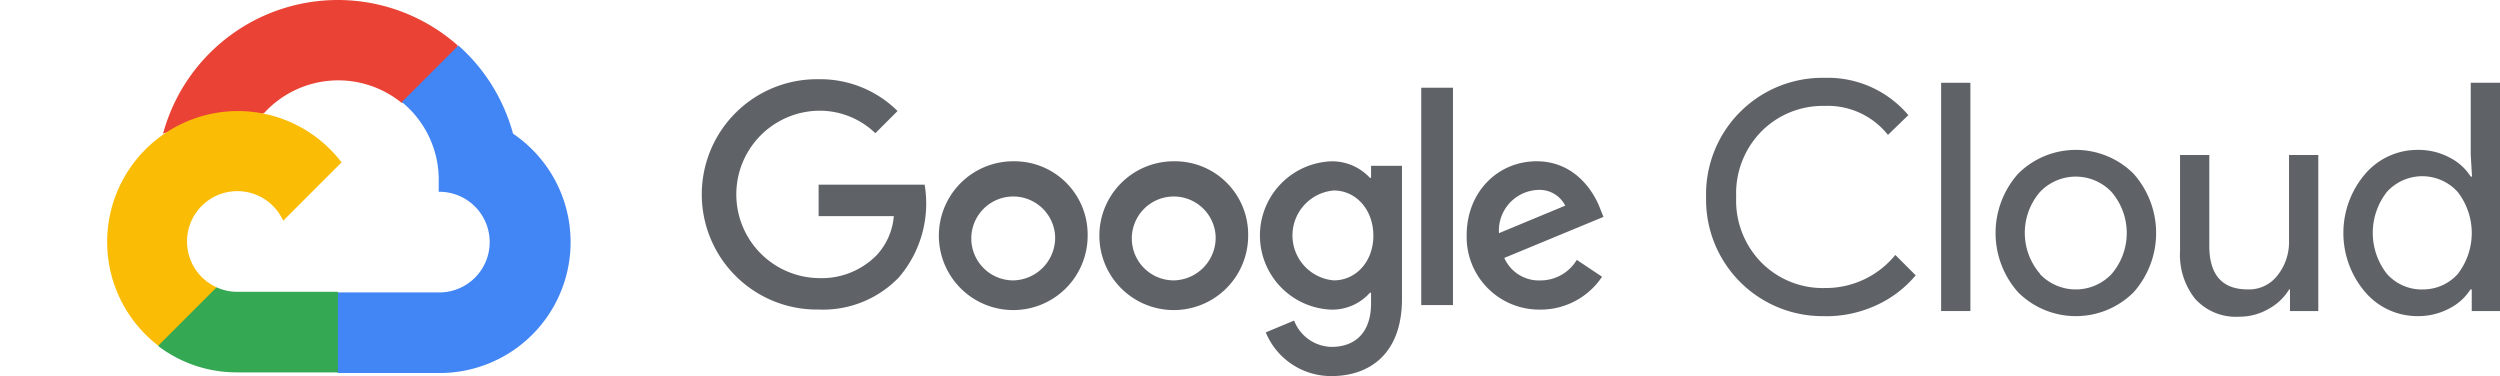
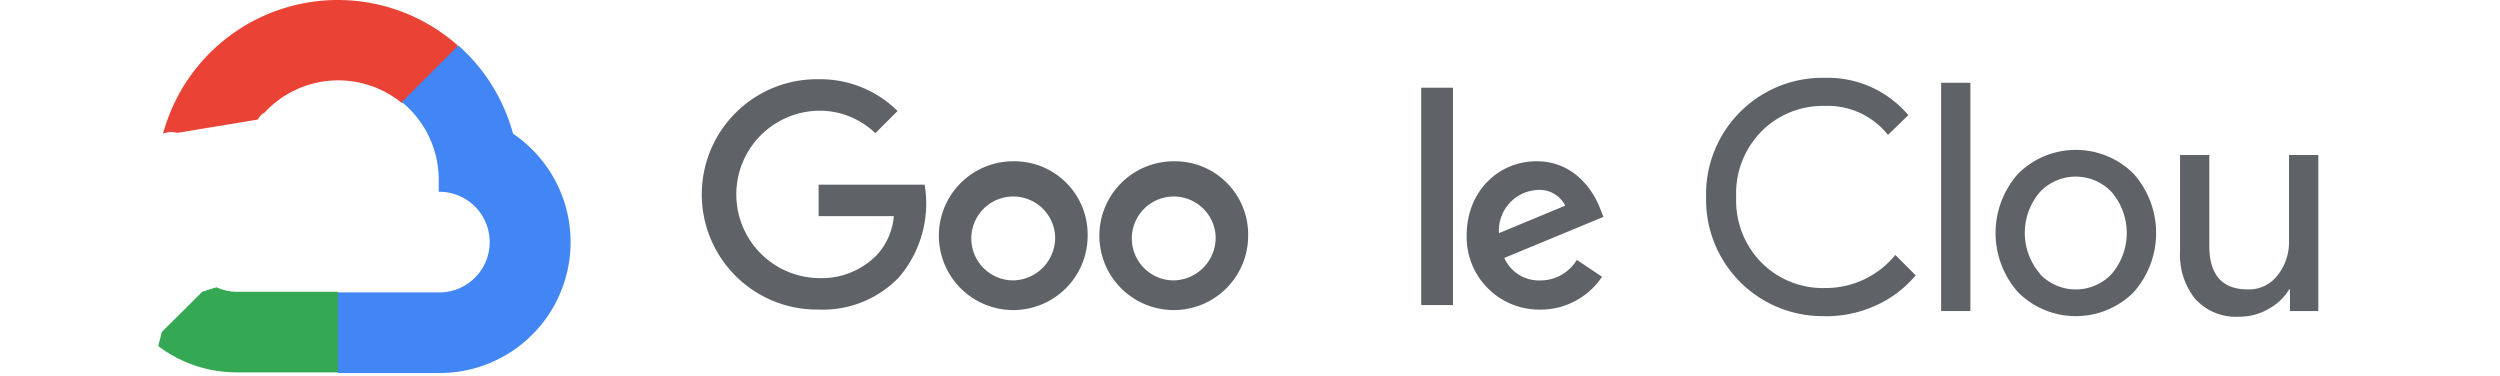
<svg xmlns="http://www.w3.org/2000/svg" width="311.018" height="46.785" viewBox="0 0 311.018 46.785">
  <defs>
    <style>
            .cls-4{fill:#fbbc05}.cls-5{fill:#5f6368}
        </style>
  </defs>
  <g id="Grupo_1607" transform="translate(-109.542 -45.786)">
    <g id="g730" transform="translate(109.542 45.786)">
      <g id="g710" transform="translate(13.331)">
        <path id="path702" fill="#ea4335" d="M159.81 58.564h1.758l5.011-5.011.246-2.128a22.527 22.527 0 0 0-36.647 10.992 2.712 2.712 0 0 1 1.758-.1l10.023-1.654s.509-.844.775-.792a12.5 12.5 0 0 1 17.11-1.3z" transform="translate(-123.225 -45.787)" />
        <path id="path704" fill="#4285f4" d="M214.106 73.551a22.56 22.56 0 0 0-6.8-10.971l-7.033 7.033a12.5 12.5 0 0 1 4.589 9.919v1.249a6.261 6.261 0 1 1 0 12.521h-12.525l-1.249 1.267v7.51l1.249 1.249h12.521a16.287 16.287 0 0 0 9.247-29.777z" transform="translate(-163.612 -56.922)" />
        <path id="path706" fill="#34a853" d="M138.24 162.447h12.521v-10.023H138.24a6.234 6.234 0 0 1-2.585-.564l-1.758.547-5.046 5.011-.44 1.758a16.162 16.162 0 0 0 9.829 3.27z" transform="translate(-122.053 -116.12)" />
-         <path id="path708" d="M125.729 86.79a16.282 16.282 0 0 0-9.829 29.189l7.261-7.261a6.26 6.26 0 1 1 8.282-8.282l7.261-7.261a16.245 16.245 0 0 0-12.975-6.385z" class="cls-4" transform="translate(-109.542 -72.974)" />
      </g>
      <g id="g728">
        <g id="g714" />
        <g id="g726" transform="translate(212.247 9.674)">
          <path id="path716" d="M754.213 104.152a14.489 14.489 0 0 1-14.736-14.238v-.585a14.489 14.489 0 0 1 14.148-14.823h.585a13.126 13.126 0 0 1 10.428 4.641l-2.533 2.461A9.562 9.562 0 0 0 754.231 78a10.756 10.756 0 0 0-7.825 3.128 10.99 10.99 0 0 0-3.184 8.2 10.977 10.977 0 0 0 3.184 8.2 10.742 10.742 0 0 0 7.825 3.128 11.179 11.179 0 0 0 8.79-4.115l2.534 2.533a13.84 13.84 0 0 1-4.869 3.71 14.822 14.822 0 0 1-6.472 1.377z" class="cls-5" transform="translate(-739.475 -74.497)" />
          <path id="path718" d="M829.906 104.744h-3.641v-28.4h3.641z" class="cls-5" transform="translate(-797.022 -75.722)" />
          <path id="path720" d="M849.17 104.083a10.183 10.183 0 0 1 14.348 0 11.1 11.1 0 0 1 0 14.771 10.183 10.183 0 0 1-14.348 0 11.1 11.1 0 0 1 0-14.771zm2.706 12.487a6.139 6.139 0 0 0 8.676.239c.083-.076.163-.159.239-.239a7.842 7.842 0 0 0 0-10.2 6.139 6.139 0 0 0-8.676-.239c-.083.076-.163.159-.239.239a7.792 7.792 0 0 0 .018 10.178z" class="cls-5" transform="translate(-810.341 -92.154)" />
          <path id="path722" d="M931.637 122.431h-3.516v-2.689h-.1a6.781 6.781 0 0 1-2.568 2.426 7.164 7.164 0 0 1-3.606.966 6.842 6.842 0 0 1-5.52-2.215 8.8 8.8 0 0 1-1.883-5.942v-11.958h3.641v11.289q0 5.435 4.8 5.433a4.467 4.467 0 0 0 3.693-1.758 6.626 6.626 0 0 0 1.426-4.2v-10.764h3.641v19.412z" class="cls-5" transform="translate(-855.479 -93.409)" />
-           <path id="path724" d="M984.016 105.377a8.544 8.544 0 0 1-6.507-2.973 11.317 11.317 0 0 1 0-14.736 8.558 8.558 0 0 1 6.507-2.973 8.258 8.258 0 0 1 3.973.948 6.706 6.706 0 0 1 2.637 2.374h.159l-.159-2.689v-8.984h3.641v28.4h-3.516v-2.689h-.159a6.706 6.706 0 0 1-2.637 2.374 8.24 8.24 0 0 1-3.938.948zm.6-3.322a5.8 5.8 0 0 0 4.378-1.9 8.33 8.33 0 0 0 0-10.237 5.939 5.939 0 0 0-8.4-.395c-.138.125-.27.259-.395.395a8.269 8.269 0 0 0 0 10.2 5.792 5.792 0 0 0 4.413 1.942z" class="cls-5" transform="translate(-895.496 -75.722)" />
        </g>
      </g>
    </g>
    <path id="Trazado_952" d="M474.706 114.562a9.256 9.256 0 1 1-9.256-9.227 9.113 9.113 0 0 1 9.256 9.227zm-4.052 0a5.218 5.218 0 1 0-5.2 5.591 5.314 5.314 0 0 0 5.2-5.591z" class="cls-5" transform="translate(-229.852 -39.485)" />
    <path id="Trazado_953" d="M533.971 114.562a9.256 9.256 0 1 1-9.256-9.227 9.113 9.113 0 0 1 9.256 9.227zm-4.052 0a5.218 5.218 0 1 0-5.2 5.591 5.314 5.314 0 0 0 5.2-5.591z" class="cls-5" transform="translate(-269.148 -39.485)" />
-     <path id="Trazado_954" d="M592.388 105.893v16.565c0 6.814-4.019 9.6-8.769 9.6a8.787 8.787 0 0 1-8.179-5.437l3.528-1.469a5.1 5.1 0 0 0 4.647 3.274c3.041 0 4.925-1.876 4.925-5.408v-1.327h-.14a6.284 6.284 0 0 1-4.859 2.1 9.234 9.234 0 0 1 0-18.45 6.4 6.4 0 0 1 4.859 2.059h.141v-1.5h3.848zm-3.561 8.7c0-3.249-2.167-5.624-4.925-5.624a5.611 5.611 0 0 0 0 11.182c2.757.002 4.924-2.34 4.924-5.551z" class="cls-5" transform="translate(-308.429 -39.485)" />
    <path id="Trazado_955" d="M638.249 78.172v27.041H634.3V78.172z" class="cls-5" transform="translate(-347.946 -21.474)" />
    <path id="Trazado_956" d="M664.775 117.591l3.145 2.1a9.184 9.184 0 0 1-7.688 4.089 9.028 9.028 0 0 1-9.156-9.227c0-5.487 3.948-9.227 8.7-9.227 4.788 0 7.13 3.811 7.9 5.87l.42 1.049-12.336 5.105a4.7 4.7 0 0 0 4.472 2.8 5.266 5.266 0 0 0 4.543-2.554zm-9.681-3.32l8.245-3.424a3.573 3.573 0 0 0-3.424-1.955 5.061 5.061 0 0 0-4.82 5.379z" class="cls-5" transform="translate(-359.071 -39.477)" />
    <path id="Trazado_957" d="M383.2 92.08v-3.914h13.19a14.114 14.114 0 0 1-3.195 11.52 13.1 13.1 0 0 1-9.995 4.014 14.329 14.329 0 1 1 0-28.655A13.652 13.652 0 0 1 393.02 79l-2.762 2.762a9.979 9.979 0 0 0-7.06-2.8 10.414 10.414 0 0 0 0 20.825 9.585 9.585 0 0 0 7.235-2.866 8.112 8.112 0 0 0 2.121-4.846z" class="cls-5" transform="translate(-171.816 -19.403)" />
  </g>
</svg>